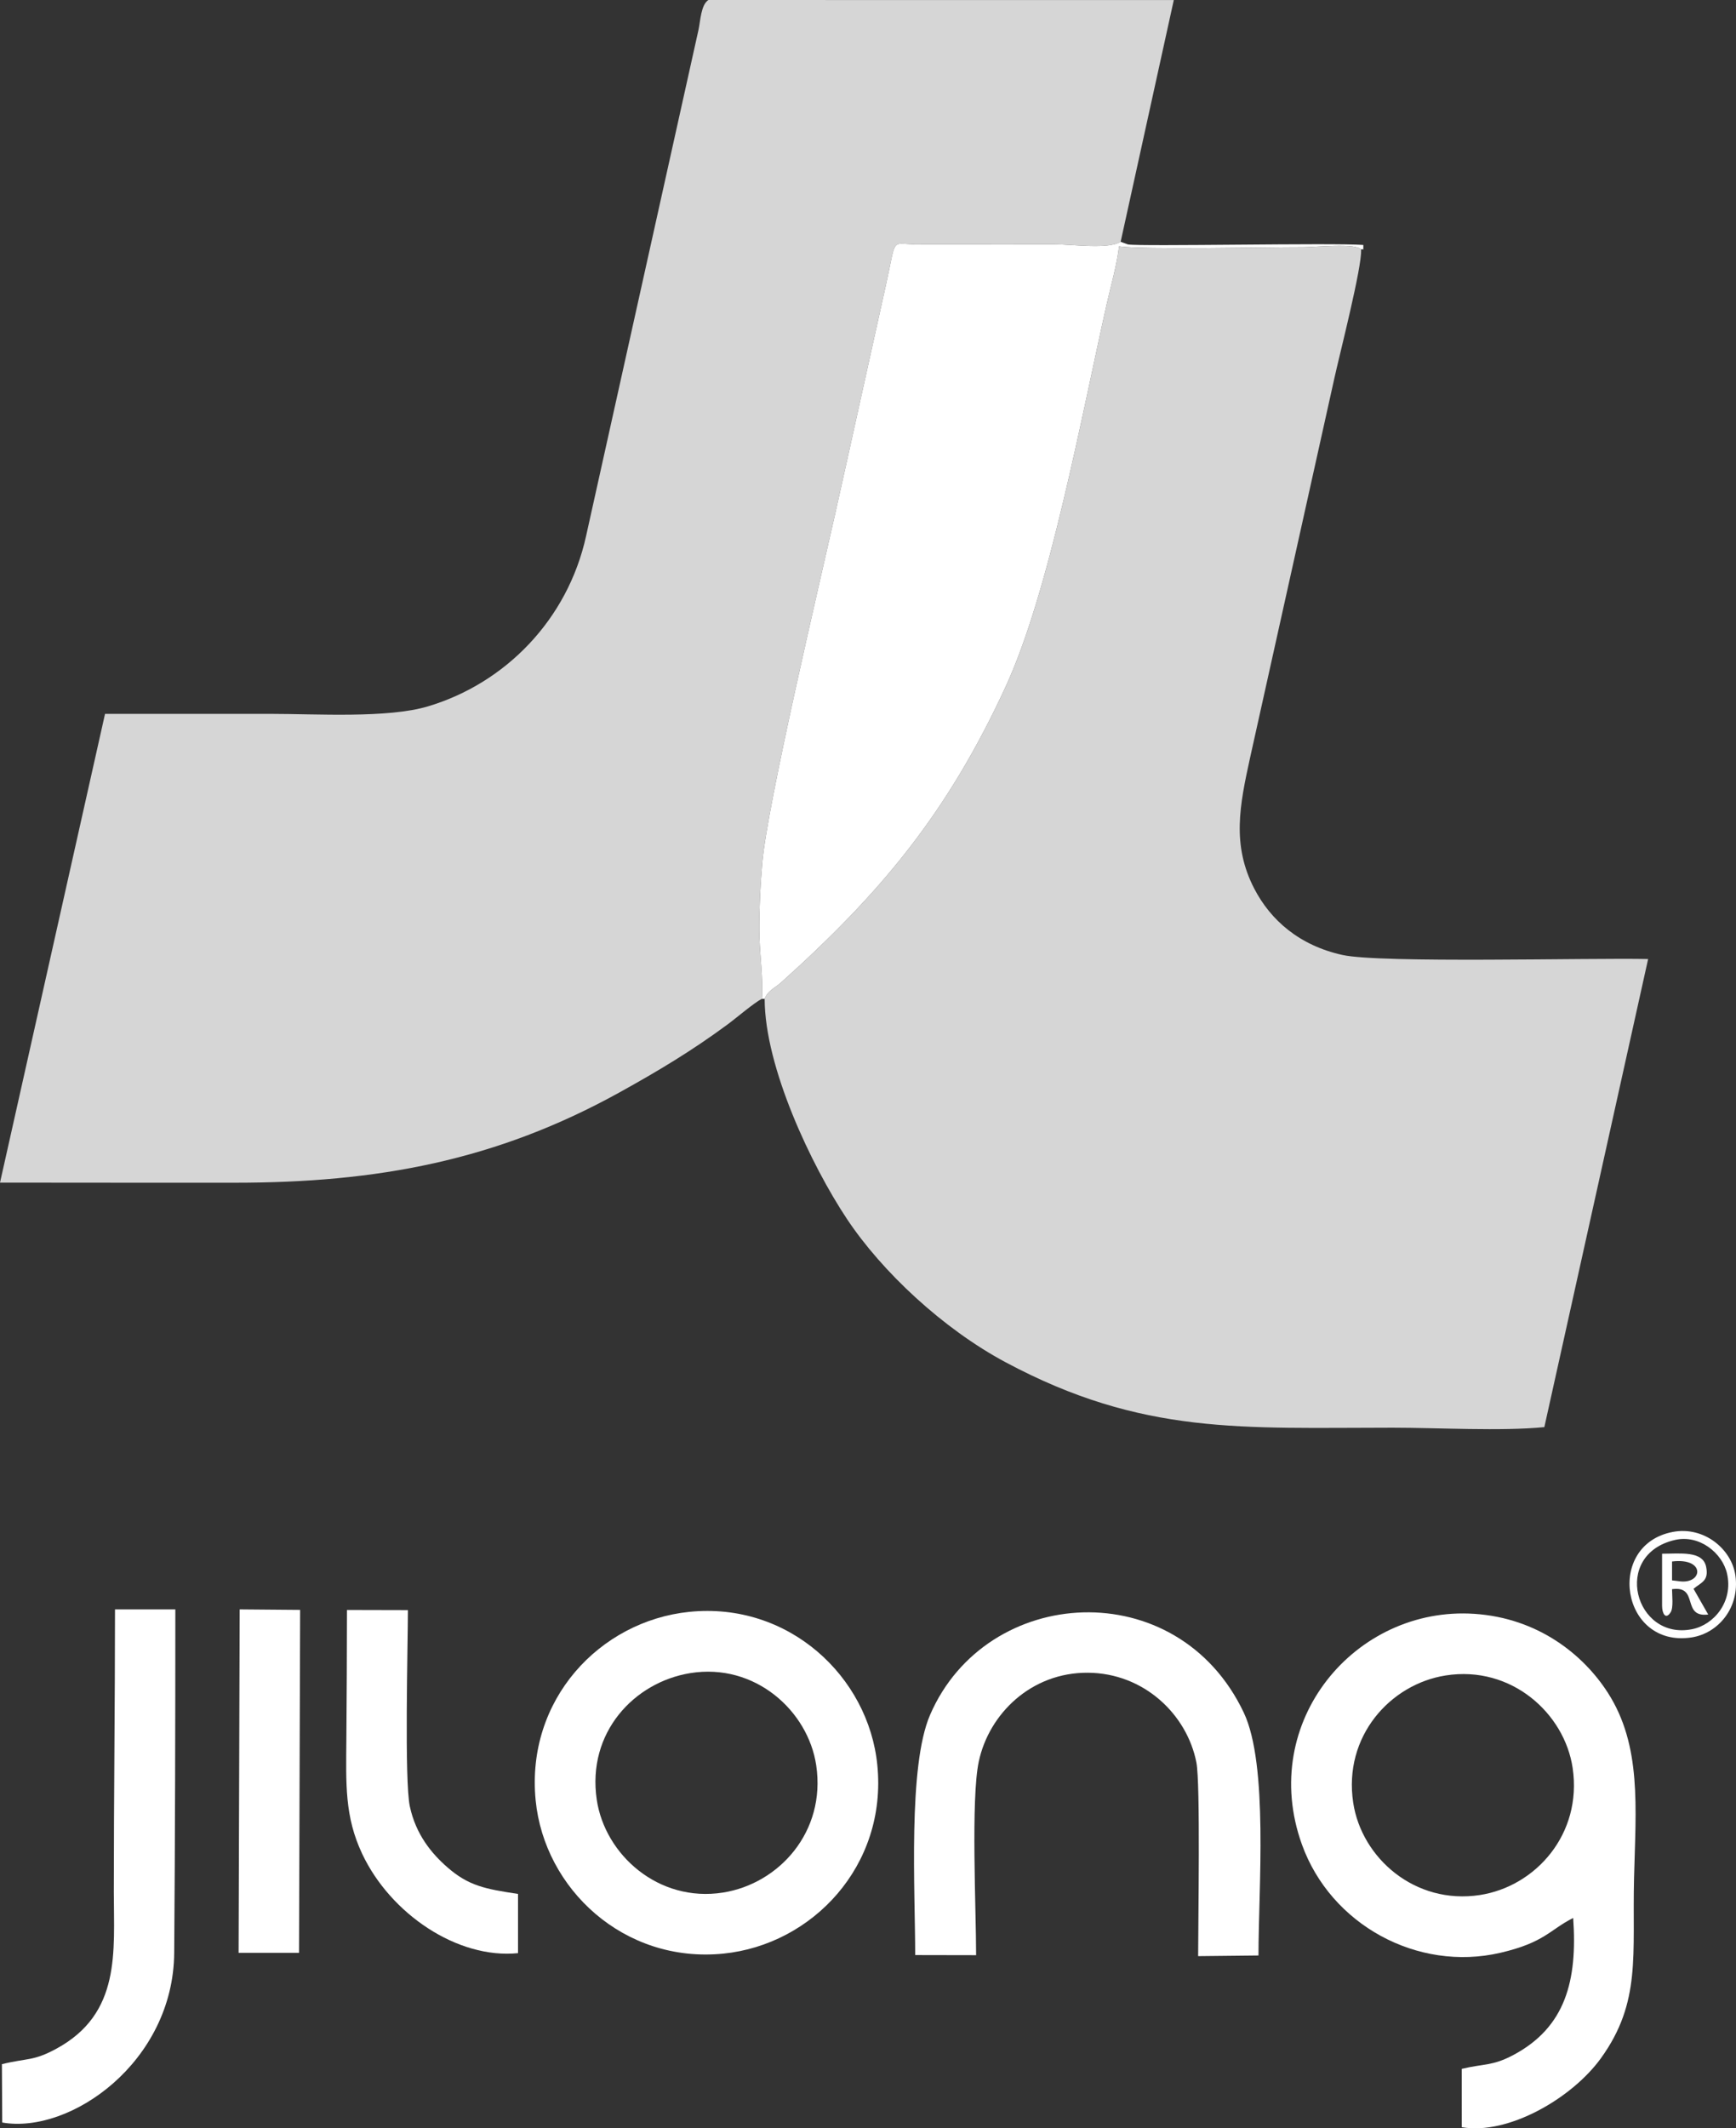
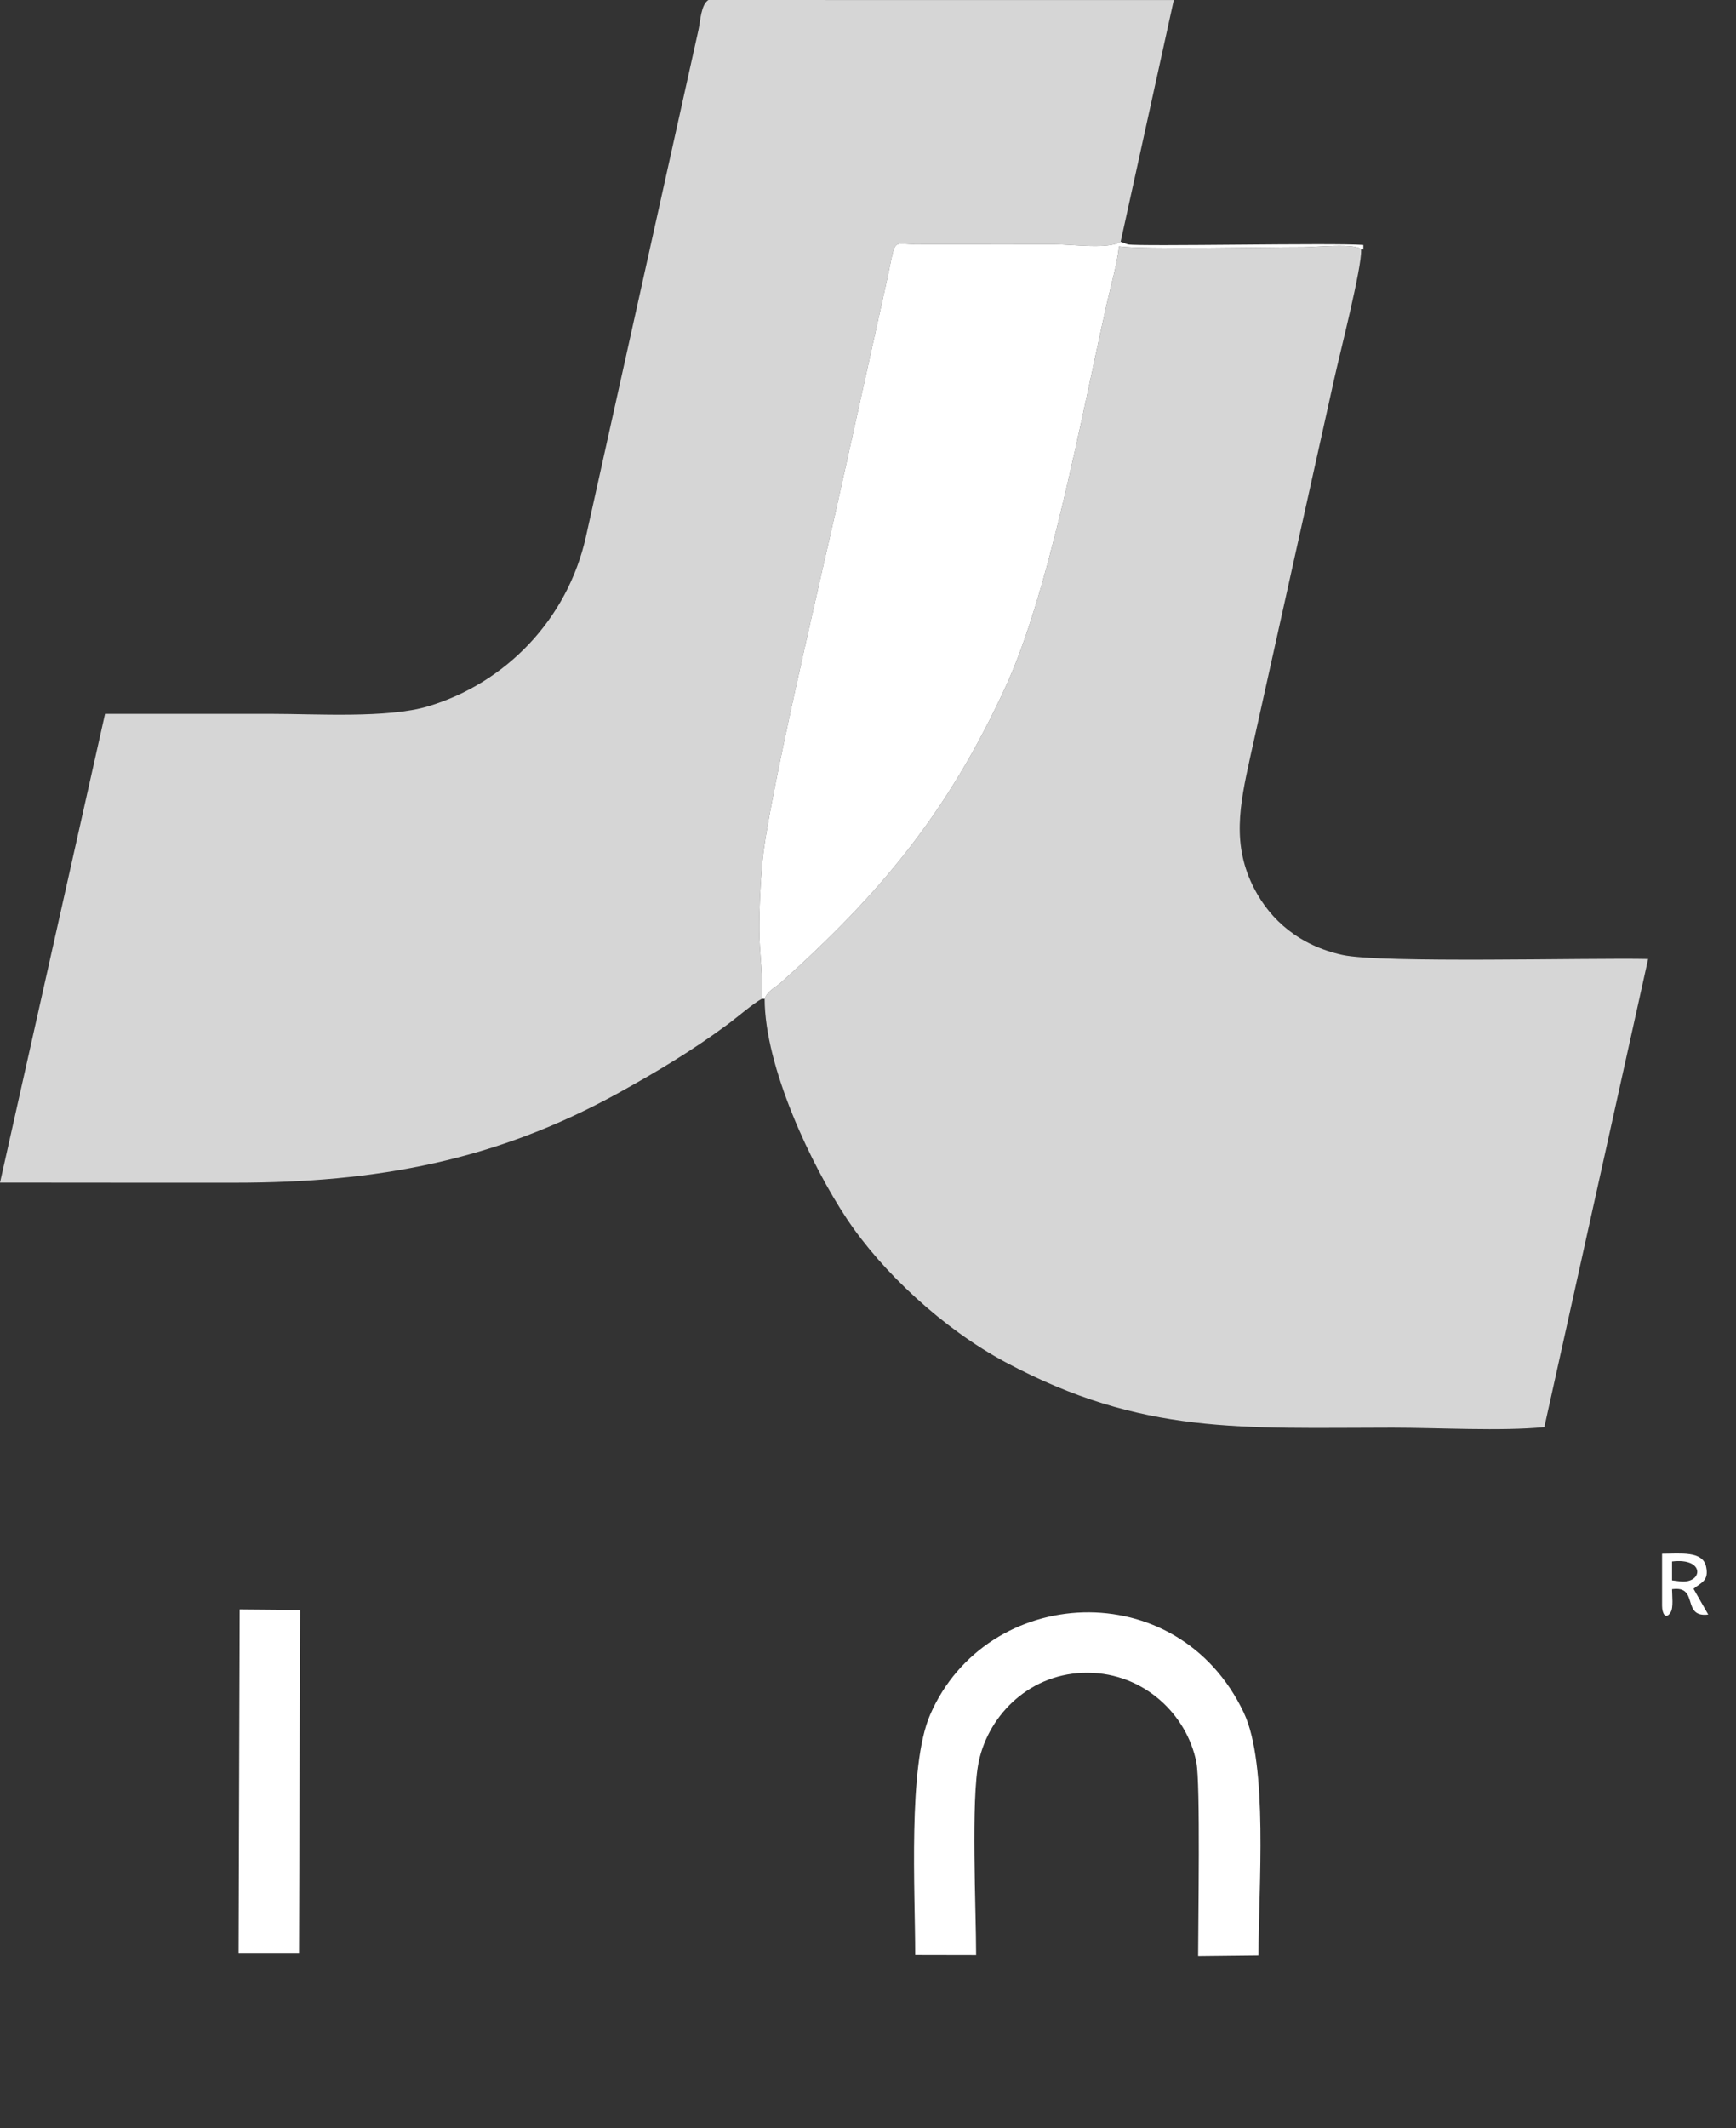
<svg xmlns="http://www.w3.org/2000/svg" xml:space="preserve" width="148.377mm" height="181.82mm" version="1.1" style="shape-rendering:geometricPrecision; text-rendering:geometricPrecision; image-rendering:optimizeQuality; fill-rule:evenodd; clip-rule:evenodd" viewBox="0 0 3484.56 4269.96">
  <rect x="0" y="0" width="3484.56" height="4269.96" fill="#333333" stroke="none" />
  <defs>
    <style type="text/css">
   
    .fil1 {fill:white}
    .fil0 {fill:white;fill-opacity:0.8}
   
  </style>
  </defs>
  <g id="Layer_x0020_1">
    <path class="fil0" d="M1529.26 2003.8c3.5,-35.6 -5.04,-94.53 -5.15,-136.58 -0.14,-47.9 2.12,-90.78 6.04,-136.34 10.12,-117.63 116.36,-566.87 145.45,-696.5 34.56,-154.02 68.21,-308.38 102.49,-461.85 21.75,-97.36 9.02,-83.17 57.58,-82.4l282.37 0.14c35.7,0 106.44,10.34 131.37,-5.19l106.67 -484.95 -934.13 -0.12c-15.04,9.35 -16.05,42.32 -19.94,60.05l-225.74 1015.94c-37,167.29 -161.99,294.81 -317.32,341.16 -81.16,24.22 -223.62,15.01 -316.52,15.01 -110.53,0 -221.06,0 -331.6,0l-210.82 940.45c157.92,0.21 314.89,0.21 471.87,0.21 284.79,0 523.74,-44.14 771.35,-181.07 79.02,-43.7 146.04,-84.06 216.62,-136.08 18.91,-13.93 52.82,-43.2 69.42,-51.87z" />
    <path class="fil0" d="M1534.84 2003.98c0.18,137.19 94.01,334.46 165,441.28 70.39,105.91 192.74,220.55 318.85,287.9 274.64,146.68 474.45,131.16 776.63,131.16 91.12,0 217.71,7.31 304.54,-1.16l208.33 -939.1c-117.79,-2.6 -536.38,8.82 -613.5,-8.15 -86.55,-19.05 -144.23,-69.71 -177.09,-133.09 -45.42,-87.61 -29.34,-167.19 -8.36,-262.77l169.32 -761.94c10.18,-46.36 55.71,-223.55 53.47,-257.17 -7.06,-13.81 -93.94,-5.02 -115.45,-5.02 -82.77,0 -320.02,5.2 -370.39,-1.62 -3.8,35.02 -17.11,81.78 -24.94,116.74 -51.59,230.11 -115.04,576.61 -202.63,766.63 -118.46,256.97 -253.25,415.99 -450.6,593.3 -12.46,11.19 -27.23,16.58 -33.18,33.02z" />
    <path class="fil1" d="M1529.26 2003.8l5.58 0.18c5.95,-16.44 20.73,-21.83 33.18,-33.02 197.35,-177.31 332.15,-336.32 450.6,-593.3 87.59,-190.02 151.04,-536.52 202.63,-766.63 7.84,-34.96 21.15,-81.72 24.94,-116.74 50.37,6.82 287.63,1.62 370.39,1.62 21.51,0 108.39,-8.79 115.45,5.02 5.07,-4.6 4.4,7.55 4.51,-9.45 -61.86,-4.59 -446.29,3.4 -472.51,-1.06l-14.64 -5.35c-24.93,15.53 -95.67,5.19 -131.37,5.19l-282.37 -0.14c-48.56,-0.77 -35.84,-14.96 -57.58,82.4 -34.28,153.47 -67.93,307.83 -102.49,461.85 -29.09,129.63 -135.33,578.87 -145.45,696.5 -3.92,45.56 -6.18,88.45 -6.04,136.34 0.12,42.05 8.65,100.98 5.15,136.58z" />
-     <path class="fil1" d="M2716.24 3616.86c-20.33,-133.32 74.41,-237.98 185.44,-255.46 132.2,-20.82 238.87,76.45 255.01,185.67 19.61,132.67 -74.48,237.65 -186.22,254.82 -130.07,19.98 -237.31,-74.07 -254.23,-185.03zm441.51 231.07c8.81,125.48 -15.19,219.03 -120.03,274.9 -42.13,22.45 -58.51,16.98 -103.67,27.83l0.11 117.04c92.95,16.2 221.35,-58.04 279.38,-138.52 81.34,-112.82 62.56,-207.39 66.4,-361.82 3.52,-141.28 15.47,-265.15 -52.49,-371.1 -49.58,-77.31 -140.74,-149.99 -268,-158.5 -238.97,-15.99 -434.46,216.65 -346.3,462.41 57.8,161.13 231.93,256.27 398.49,217.62 88.98,-20.65 99.18,-46.33 146.1,-69.86z" />
-     <path class="fil1" d="M1385.22 3356.73c130.27,-21.21 236.9,75.79 253.14,185.08 19.85,133.51 -75.03,237.52 -187.22,255.15 -129.77,20.39 -237,-76.31 -253.31,-186.25 -20.02,-134.96 75.26,-235.71 187.39,-253.97zm-310.02 255.43c17.48,177.05 176.95,327.33 376.79,307.27 178.16,-17.88 328.94,-175.98 309.04,-377.94 -17.54,-178.03 -178.24,-328.25 -377.86,-307.66 -179.18,18.48 -327.94,176.15 -307.97,378.33z" />
    <path class="fil1" d="M1959.3 3922.58c0,-91.53 -10.7,-313.42 5.38,-388.67 20.37,-95.33 104.99,-178.86 219.21,-178 112.23,0.84 198.59,83.54 217.55,180.02 8.25,41.95 3.5,321.76 3.5,388.55l121.13 -1.31c0,-134.27 20.17,-382.45 -29.56,-487.3 -133,-280.41 -516.61,-257.27 -629.74,4.84 -44.55,103.21 -29.77,351.95 -29.77,481.63l122.31 0.23z" />
-     <path class="fil1" d="M4.46 4258.3c137.12,23.98 343.52,-121.92 345.2,-340.38 1.77,-229.53 2.28,-459.52 2.28,-689.08l-121.11 0c0,187.55 -2.37,377.63 -2.37,566.75 0,119.94 14.92,243.67 -114.92,314.43 -46.98,25.6 -58.75,18.68 -109.72,31.24l0.64 117.04z" />
-     <path class="fil1" d="M696.45 3230.02c0,86.75 -0.55,173.2 -1.21,259.86 -0.68,89.22 -3.64,154.34 31.73,229.35 56.68,120.2 191.16,211.52 312.84,199.26l0 -118.79c-65.84,-9.91 -99.32,-16.19 -142.08,-53.64 -31.17,-27.3 -62.94,-65.23 -75.12,-122.02 -11.02,-51.33 -4.01,-320.27 -3.85,-393.72l-122.31 -0.29z" />
    <polygon class="fil1" points="602.43,3229.86 481.1,3228.84 478.92,3917.88 600.2,3917.88 " />
-     <path class="fil1" d="M3362.09 3089.52c49.13,-11.25 95.23,26.33 104.55,67.79 12.57,55.9 -26.13,102.35 -69.98,111.22 -115.17,23.31 -162.25,-149.75 -34.57,-179.01zm-3.85 -16.18c-136.66,25.37 -104.61,233.29 36.97,211.77 54.03,-8.21 97.38,-60.17 88.1,-124.57 -7.61,-52.79 -62.98,-98.72 -125.06,-87.2z" />
    <path class="fil1" d="M3356.19 3132.73c66.43,-8.08 62.27,43.95 17.61,40l-17.61 -2.12 0 -37.88zm-19.99 89.05c0,15.08 7.05,28.7 17.18,12.85 5.94,-9.3 2.8,-34.31 2.8,-46.34 55.05,-7.89 18.06,57.48 72.63,50.86l-29.47 -51.62c15.15,-12.83 31.23,-15.52 25.25,-44.27 -6.74,-32.41 -51.71,-26.12 -88.4,-26.12l0 104.65z" />
  </g>
</svg>